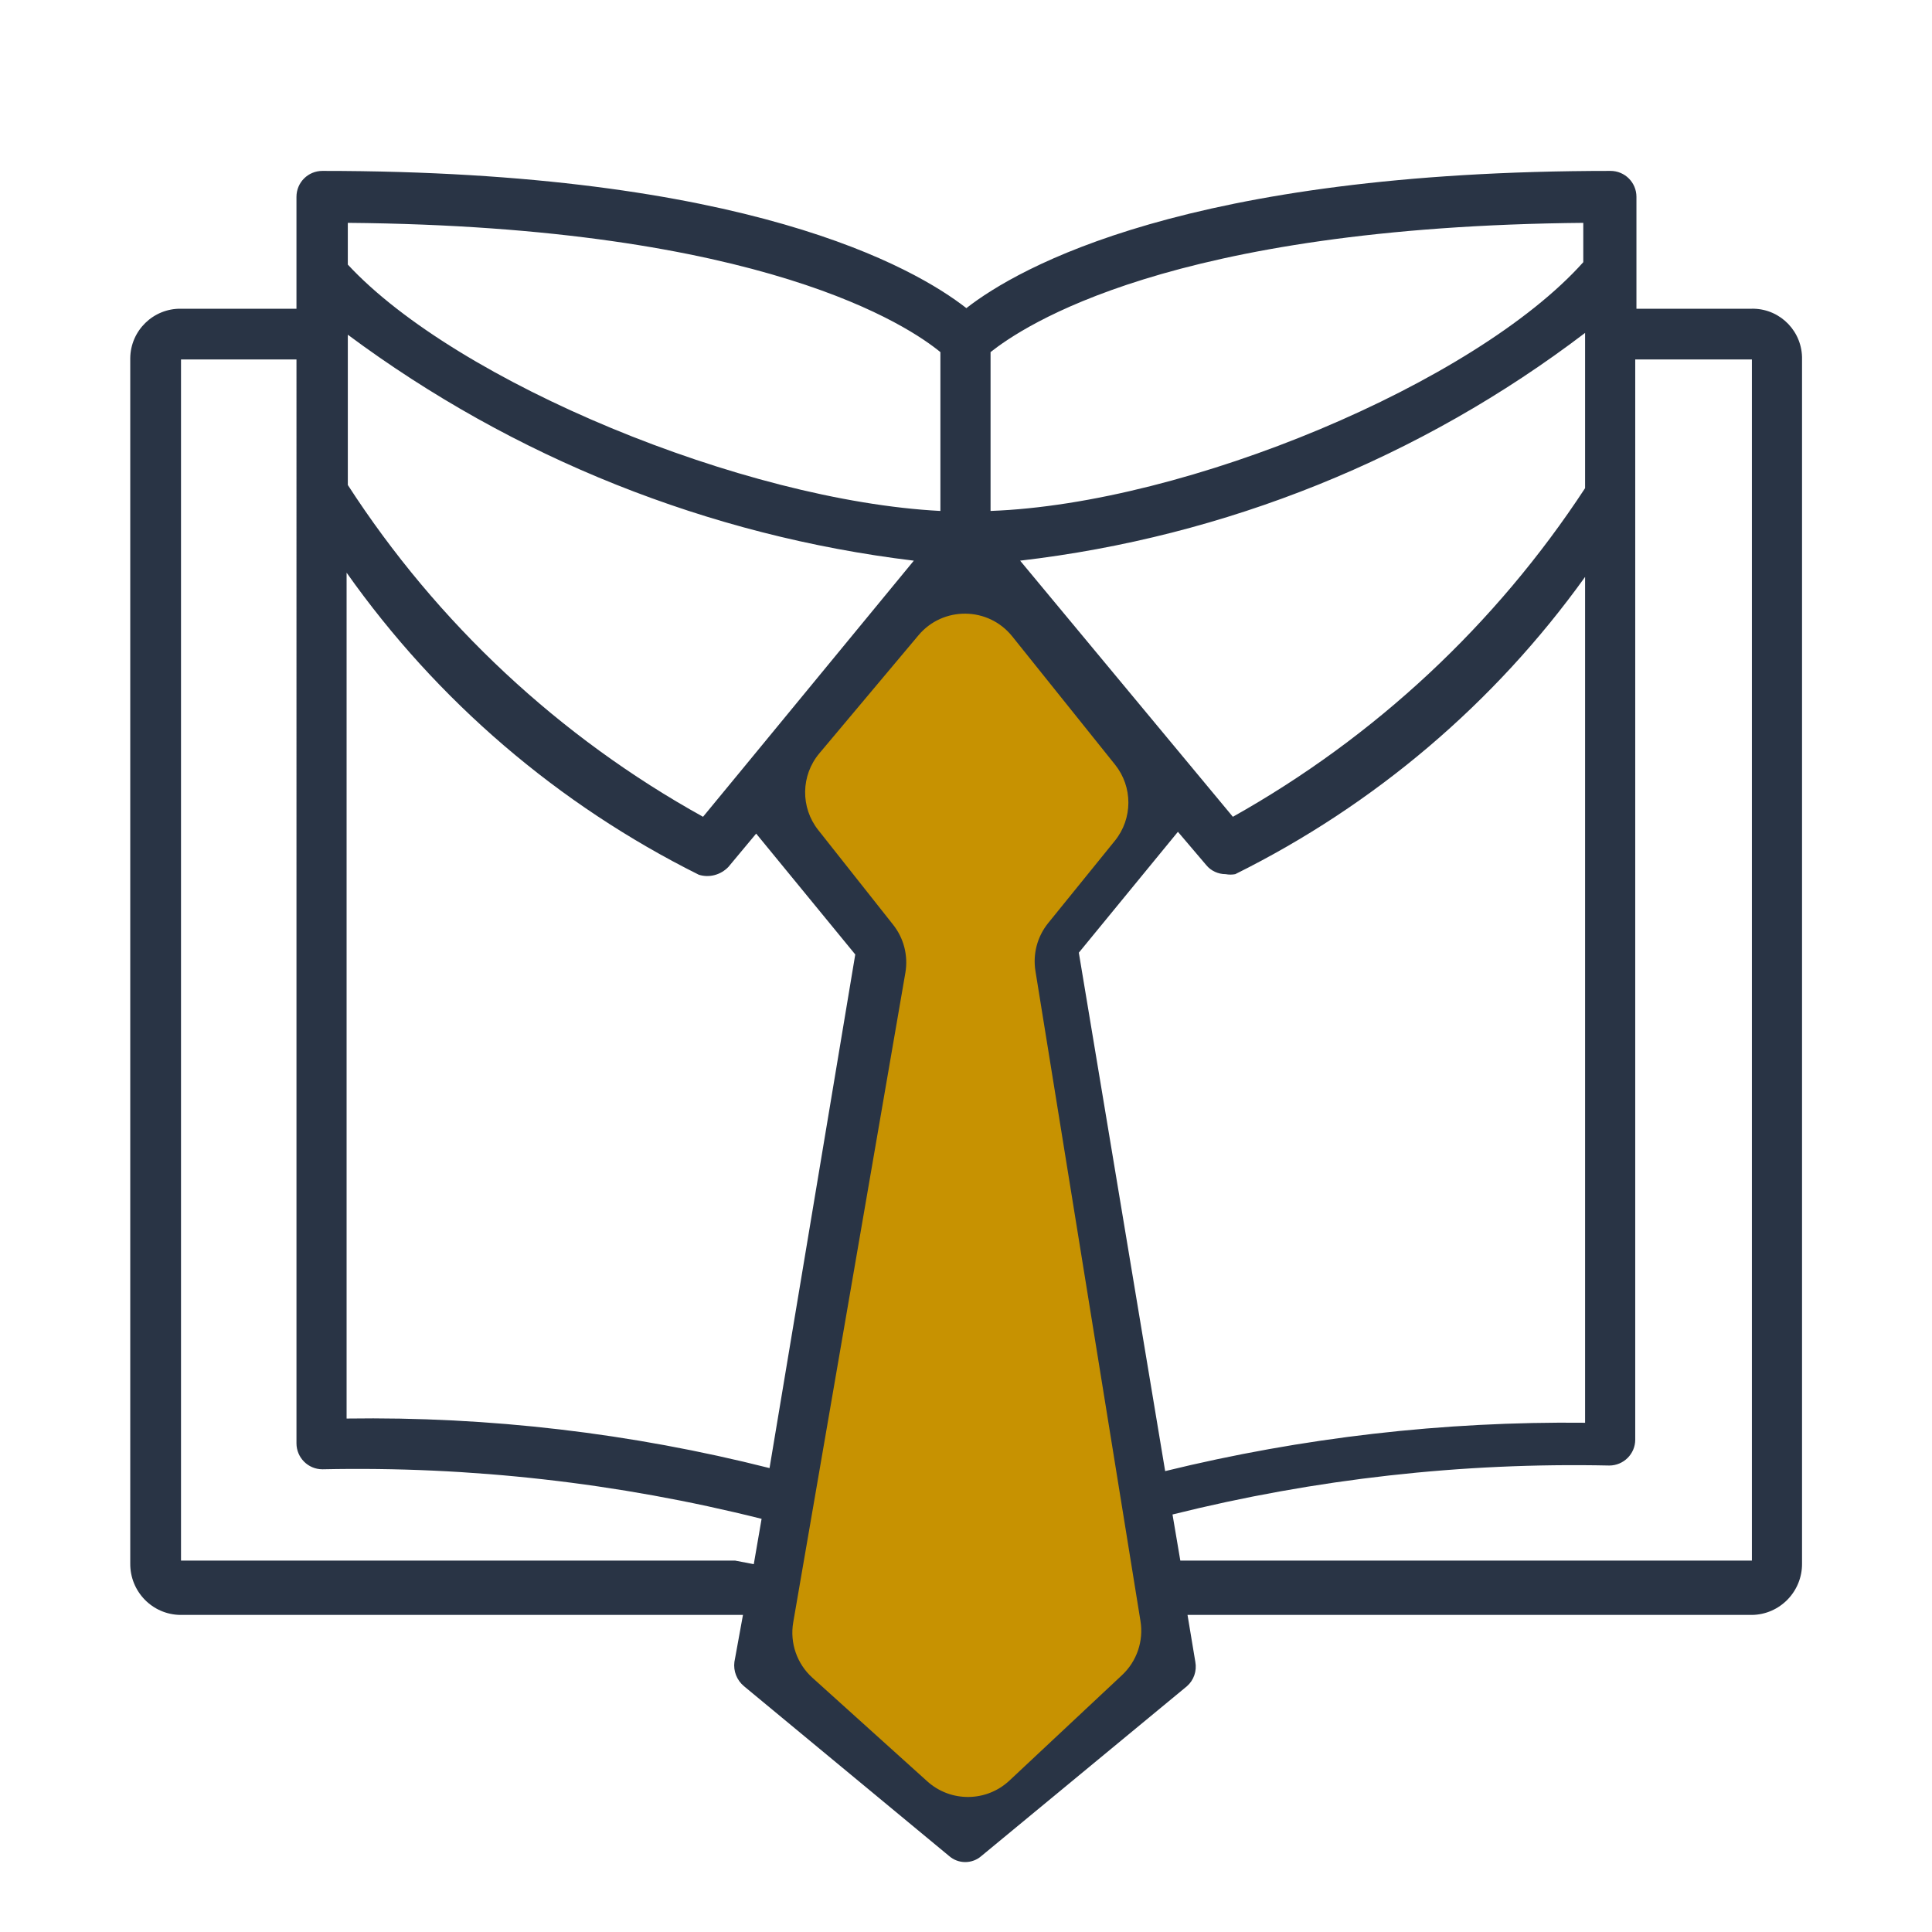
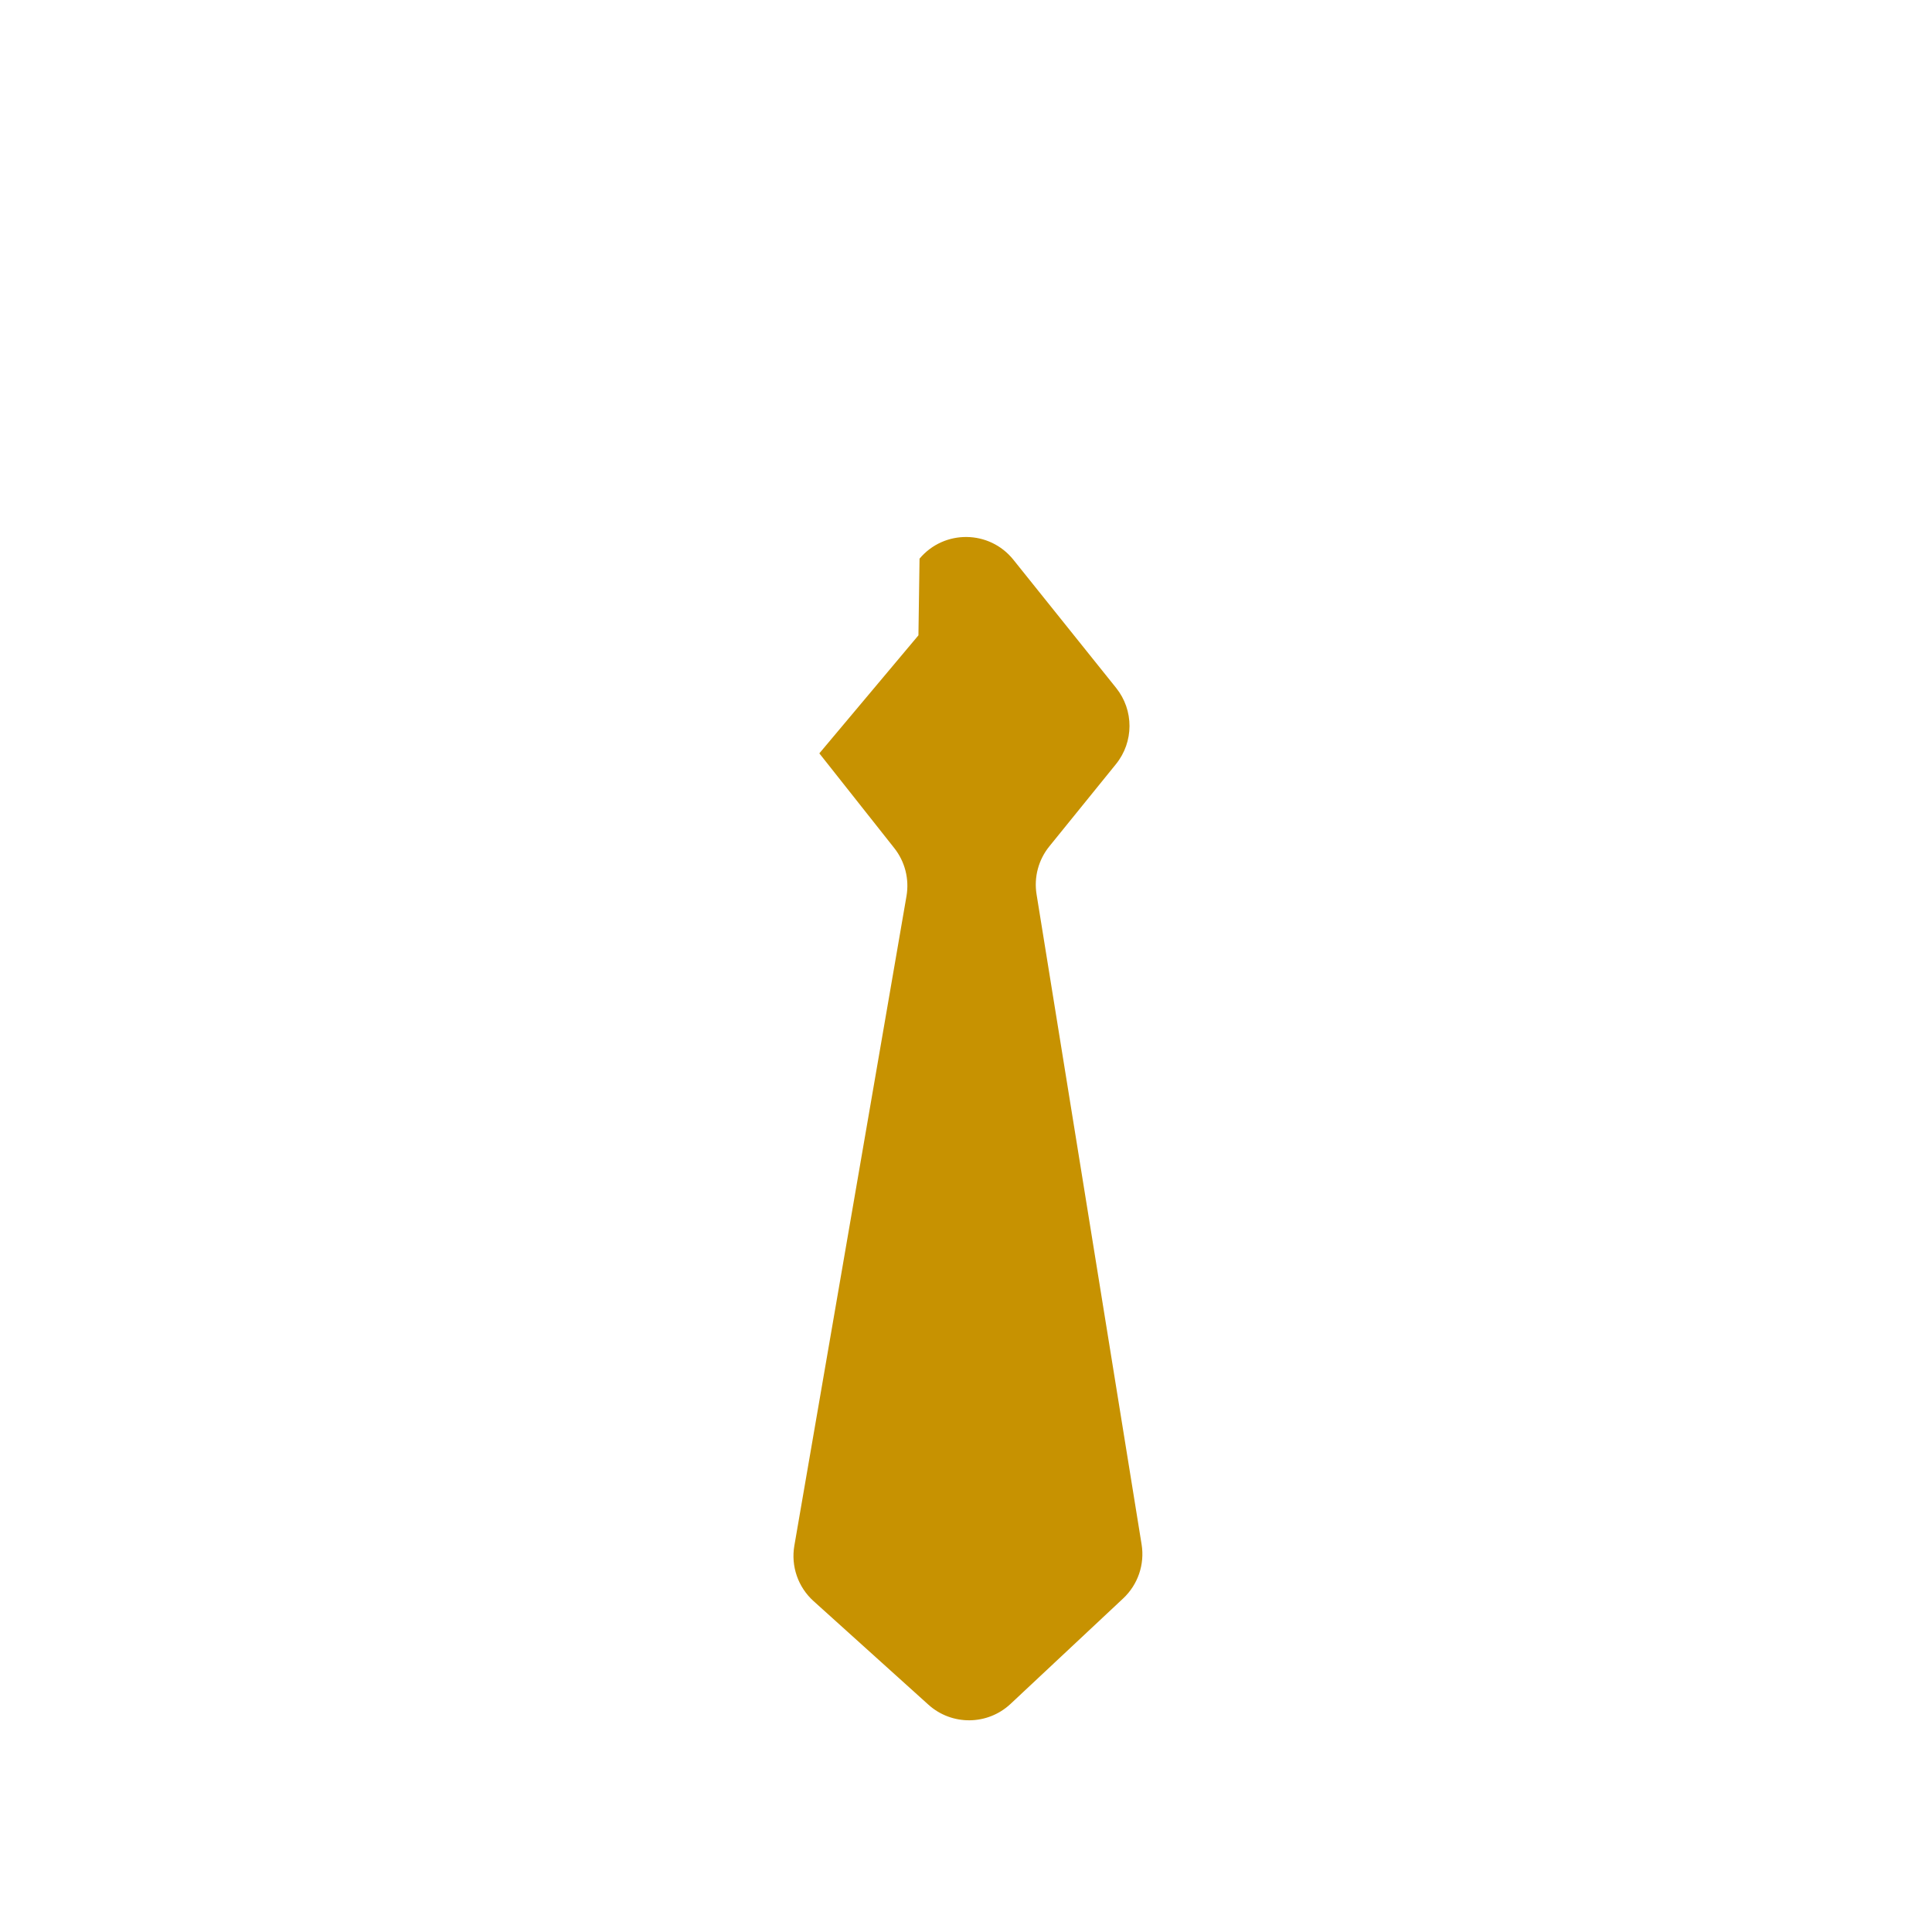
<svg xmlns="http://www.w3.org/2000/svg" id="Calque_1" viewBox="0 0 2000 2000">
  <defs>
    <style>.cls-1{fill:none;}.cls-2{clip-path:url(#clippath);}.cls-3{fill:#c79201;}.cls-4{fill:#293445;}</style>
    <clipPath id="clippath">
-       <rect class="cls-1" x="134.85" y="176.92" width="1730.3" height="1750.66" />
-     </clipPath>
+       </clipPath>
  </defs>
  <g class="cls-2">
-     <path class="cls-4" d="M1238.65,1615.5h-16.79l-8.08-47.71c147.65-36.84,299.8-53.94,452.12-50.68,14.77,0,26.89-11.96,26.89-26.73V372.12h120.77V1615.5h-574.9Zm-477.77,0H187.38V372.12h119.53V1494.12c0,14.76,11.96,26.88,26.89,26.88,153.08-3.26,306.02,14,454.6,51.29l-8.09,46.94-19.42-3.73ZM973.5,364.51v164.43c-203.29-10.56-500.3-133.03-613.45-255.04v-43.21c431.44,3.73,582.21,108.18,613.45,133.82Zm665.51-133.82v40.72c-111.89,125.12-410.31,250.07-613.59,257.52v-164.43c33.26-26.26,184.48-130.09,615.47-133.82h-1.88ZM763.37,802.34l-35.59,43.2c-148.89-82.53-275.26-200.49-367.72-343.48v-155.57c171.58,127.6,373.63,208.27,585.93,233.91l-182.62,221.95Zm877.51-297.01c-92.32,140.96-217.44,257.68-364.62,340.21l-220.23-265.15c212.62-24.71,414.66-106.16,584.85-235.77v160.71Zm-844.25,1014.43c-143.14-36.21-290.33-53.47-437.83-51.29V592.83c93.72,132.73,218.99,240.12,364.62,312.7,10.88,3.42,22.68,.16,30.61-8.08l28.75-34.5,102.58,125.12-88.74,531.69Zm320.17-533.56l102.58-125.12,29.36,34.51c4.83,5.91,12.28,9.33,20.05,9.33,3.27,.61,6.69,.61,9.95,0,144.07-71.5,268.41-177.03,362.14-307.73v875.64c-146.42-1.56-292.51,15.23-434.71,50.05l-89.37-536.68ZM1813.55,319.6h-119.51v-115.79c0-14.91-11.97-26.89-26.89-26.89-437.83,0-612.98,100.09-666.76,142.05-53.78-41.96-227.53-142.05-666.6-142.05-14.93,0-26.89,11.97-26.89,26.89v115.79h-119.53c-28.59-.47-52.22,22.54-52.53,51.13V1618.45c-.32,29.06,22.84,52.99,51.91,53.31H769.12l-8.86,48.64c-1.24,9.49,2.49,18.96,9.95,25.18l212.15,175.62c9.63,8.55,24.08,8.55,33.73,0l212.61-175.62c7.16-6.23,10.42-15.86,8.71-25.18l-8.09-48.64h584.23c28.91-.32,52.22-24.25,51.91-53.31V372.12c.63-28.43-21.77-51.9-50.05-52.53h-1.86" />
-   </g>
-   <path class="cls-3" d="M950.76,657.69l-102.58,122.18c-19.17,22.83-19.65,55.99-1.16,79.37l77.58,98.08c11.08,14.01,15.67,32.06,12.64,49.66l-116.09,672.46c-3.67,21.25,3.82,42.9,19.83,57.34,39.65,35.76,79.3,71.52,118.95,107.27,24.24,21.86,61.19,21.51,85.02-.8,38.87-36.4,77.74-72.81,116.61-109.21,15.26-14.29,22.41-35.24,19.07-55.87-36.25-224.35-72.5-448.7-108.75-673.04-2.85-17.65,1.95-35.68,13.2-49.57,23-28.39,46.01-56.79,69.01-85.18,18.6-22.96,18.69-55.78,.2-78.84l-106.41-132.75c-24.78-30.92-71.65-31.45-97.13-1.1Z" />
+     </g>
+   <path class="cls-3" d="M950.76,657.69l-102.58,122.18l77.58,98.08c11.08,14.01,15.67,32.06,12.64,49.66l-116.09,672.46c-3.67,21.25,3.82,42.9,19.83,57.34,39.65,35.76,79.3,71.52,118.95,107.27,24.24,21.86,61.19,21.51,85.02-.8,38.87-36.4,77.74-72.81,116.61-109.21,15.26-14.29,22.41-35.24,19.07-55.87-36.25-224.35-72.5-448.7-108.75-673.04-2.85-17.65,1.95-35.68,13.2-49.57,23-28.39,46.01-56.79,69.01-85.18,18.6-22.96,18.69-55.78,.2-78.84l-106.41-132.75c-24.78-30.92-71.65-31.45-97.13-1.1Z" />
</svg>